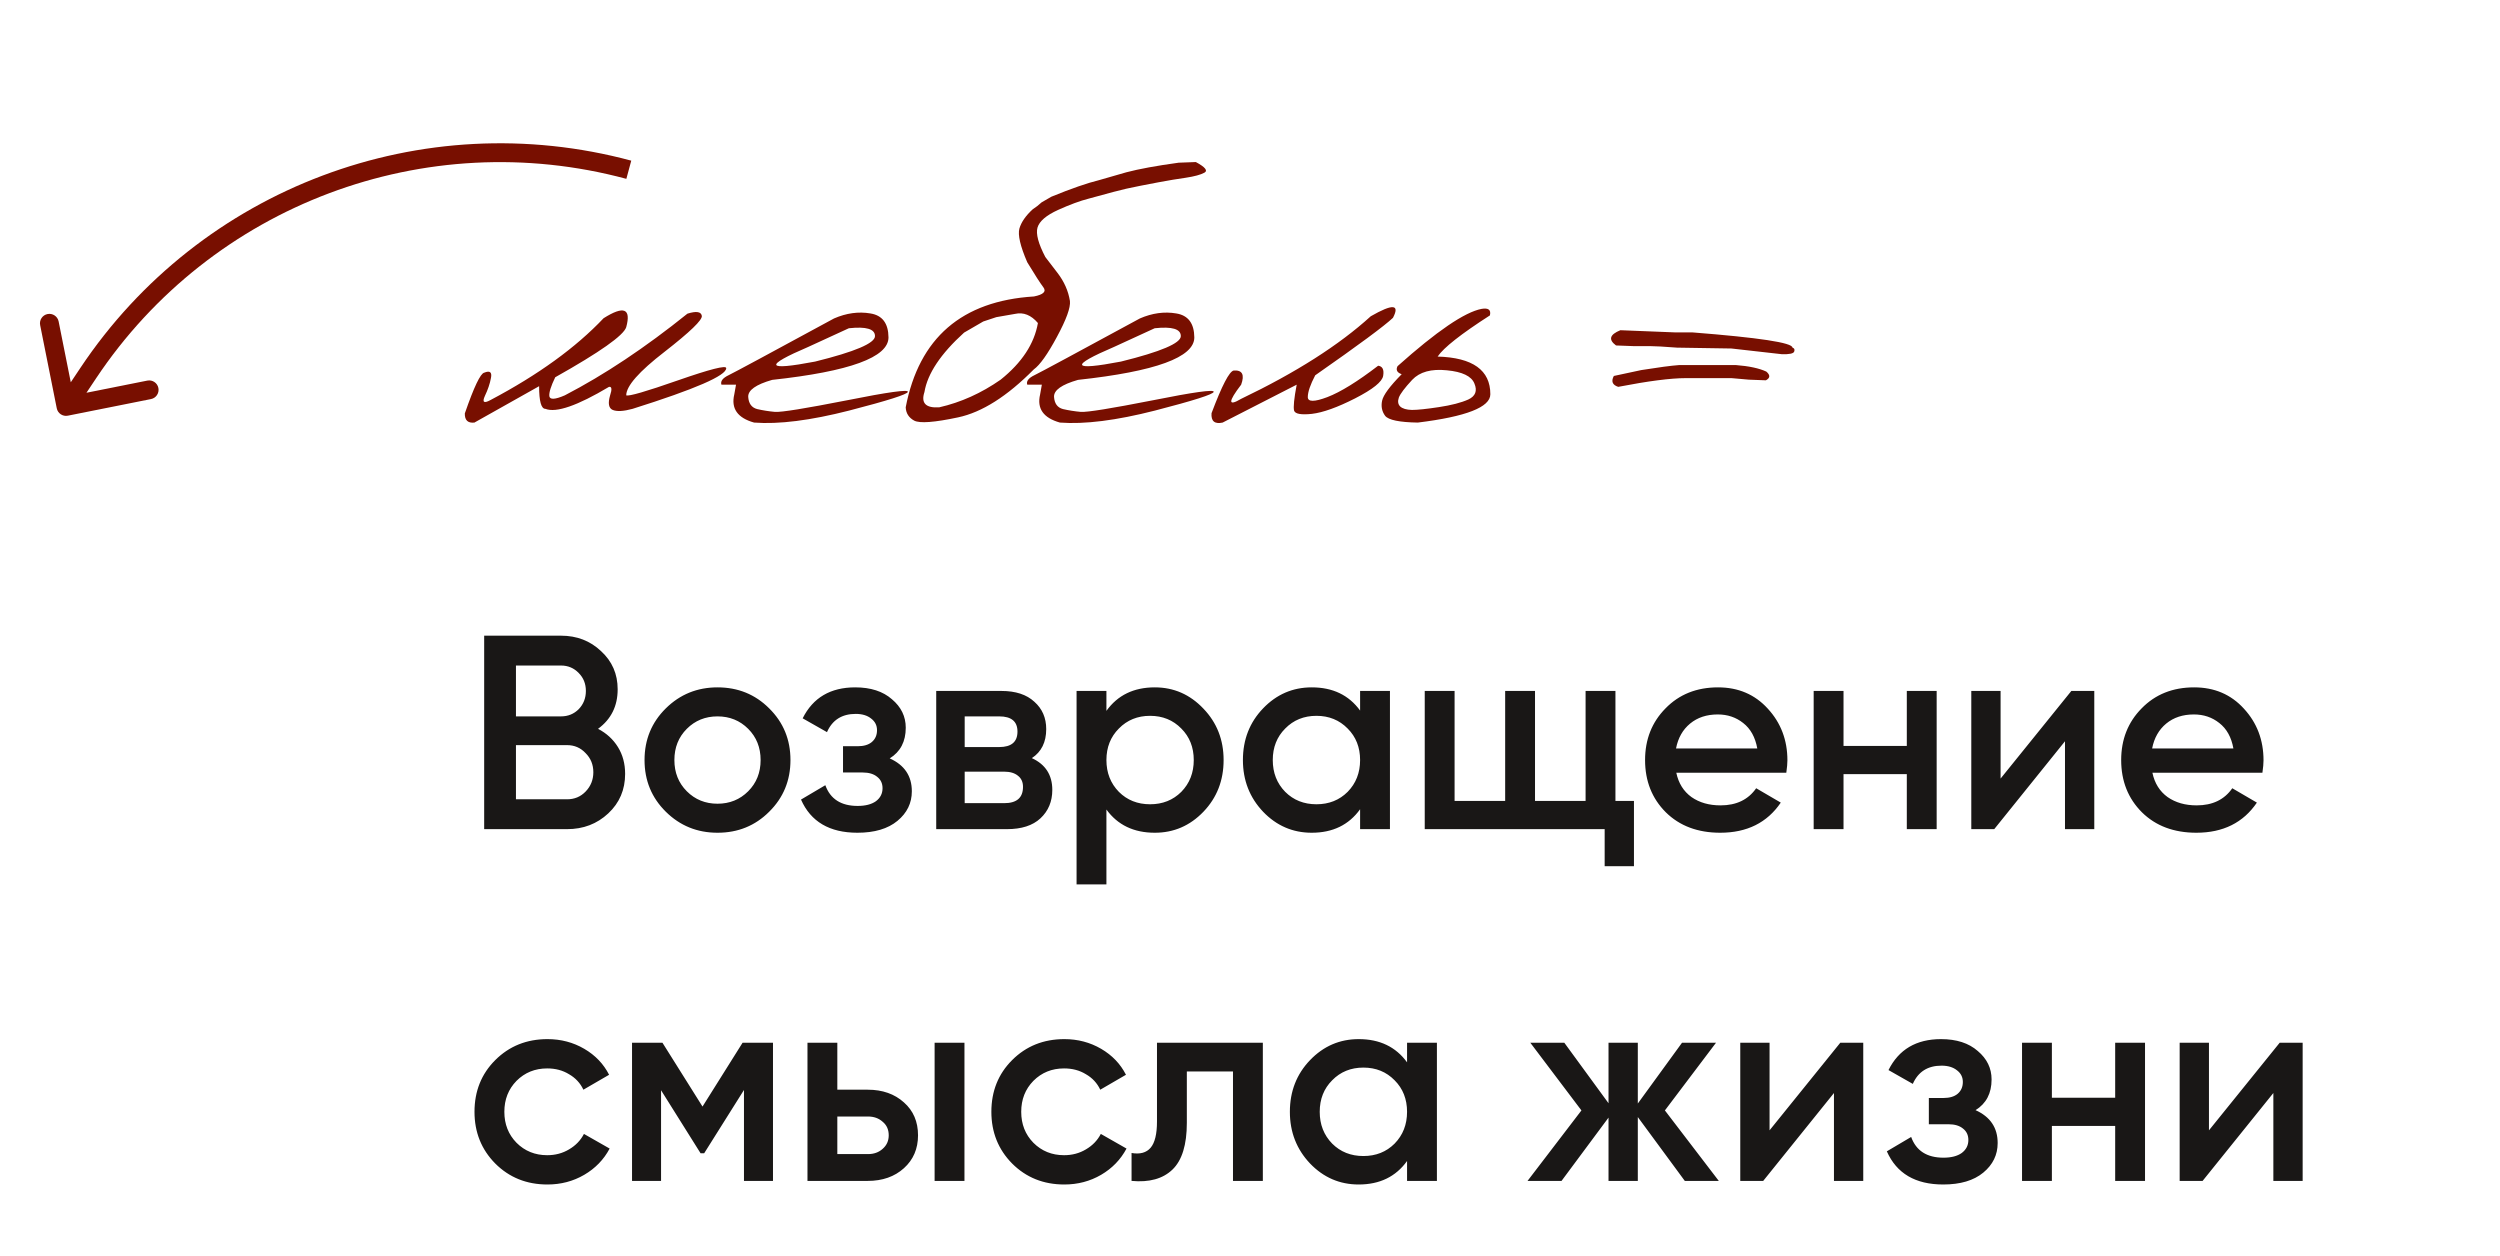
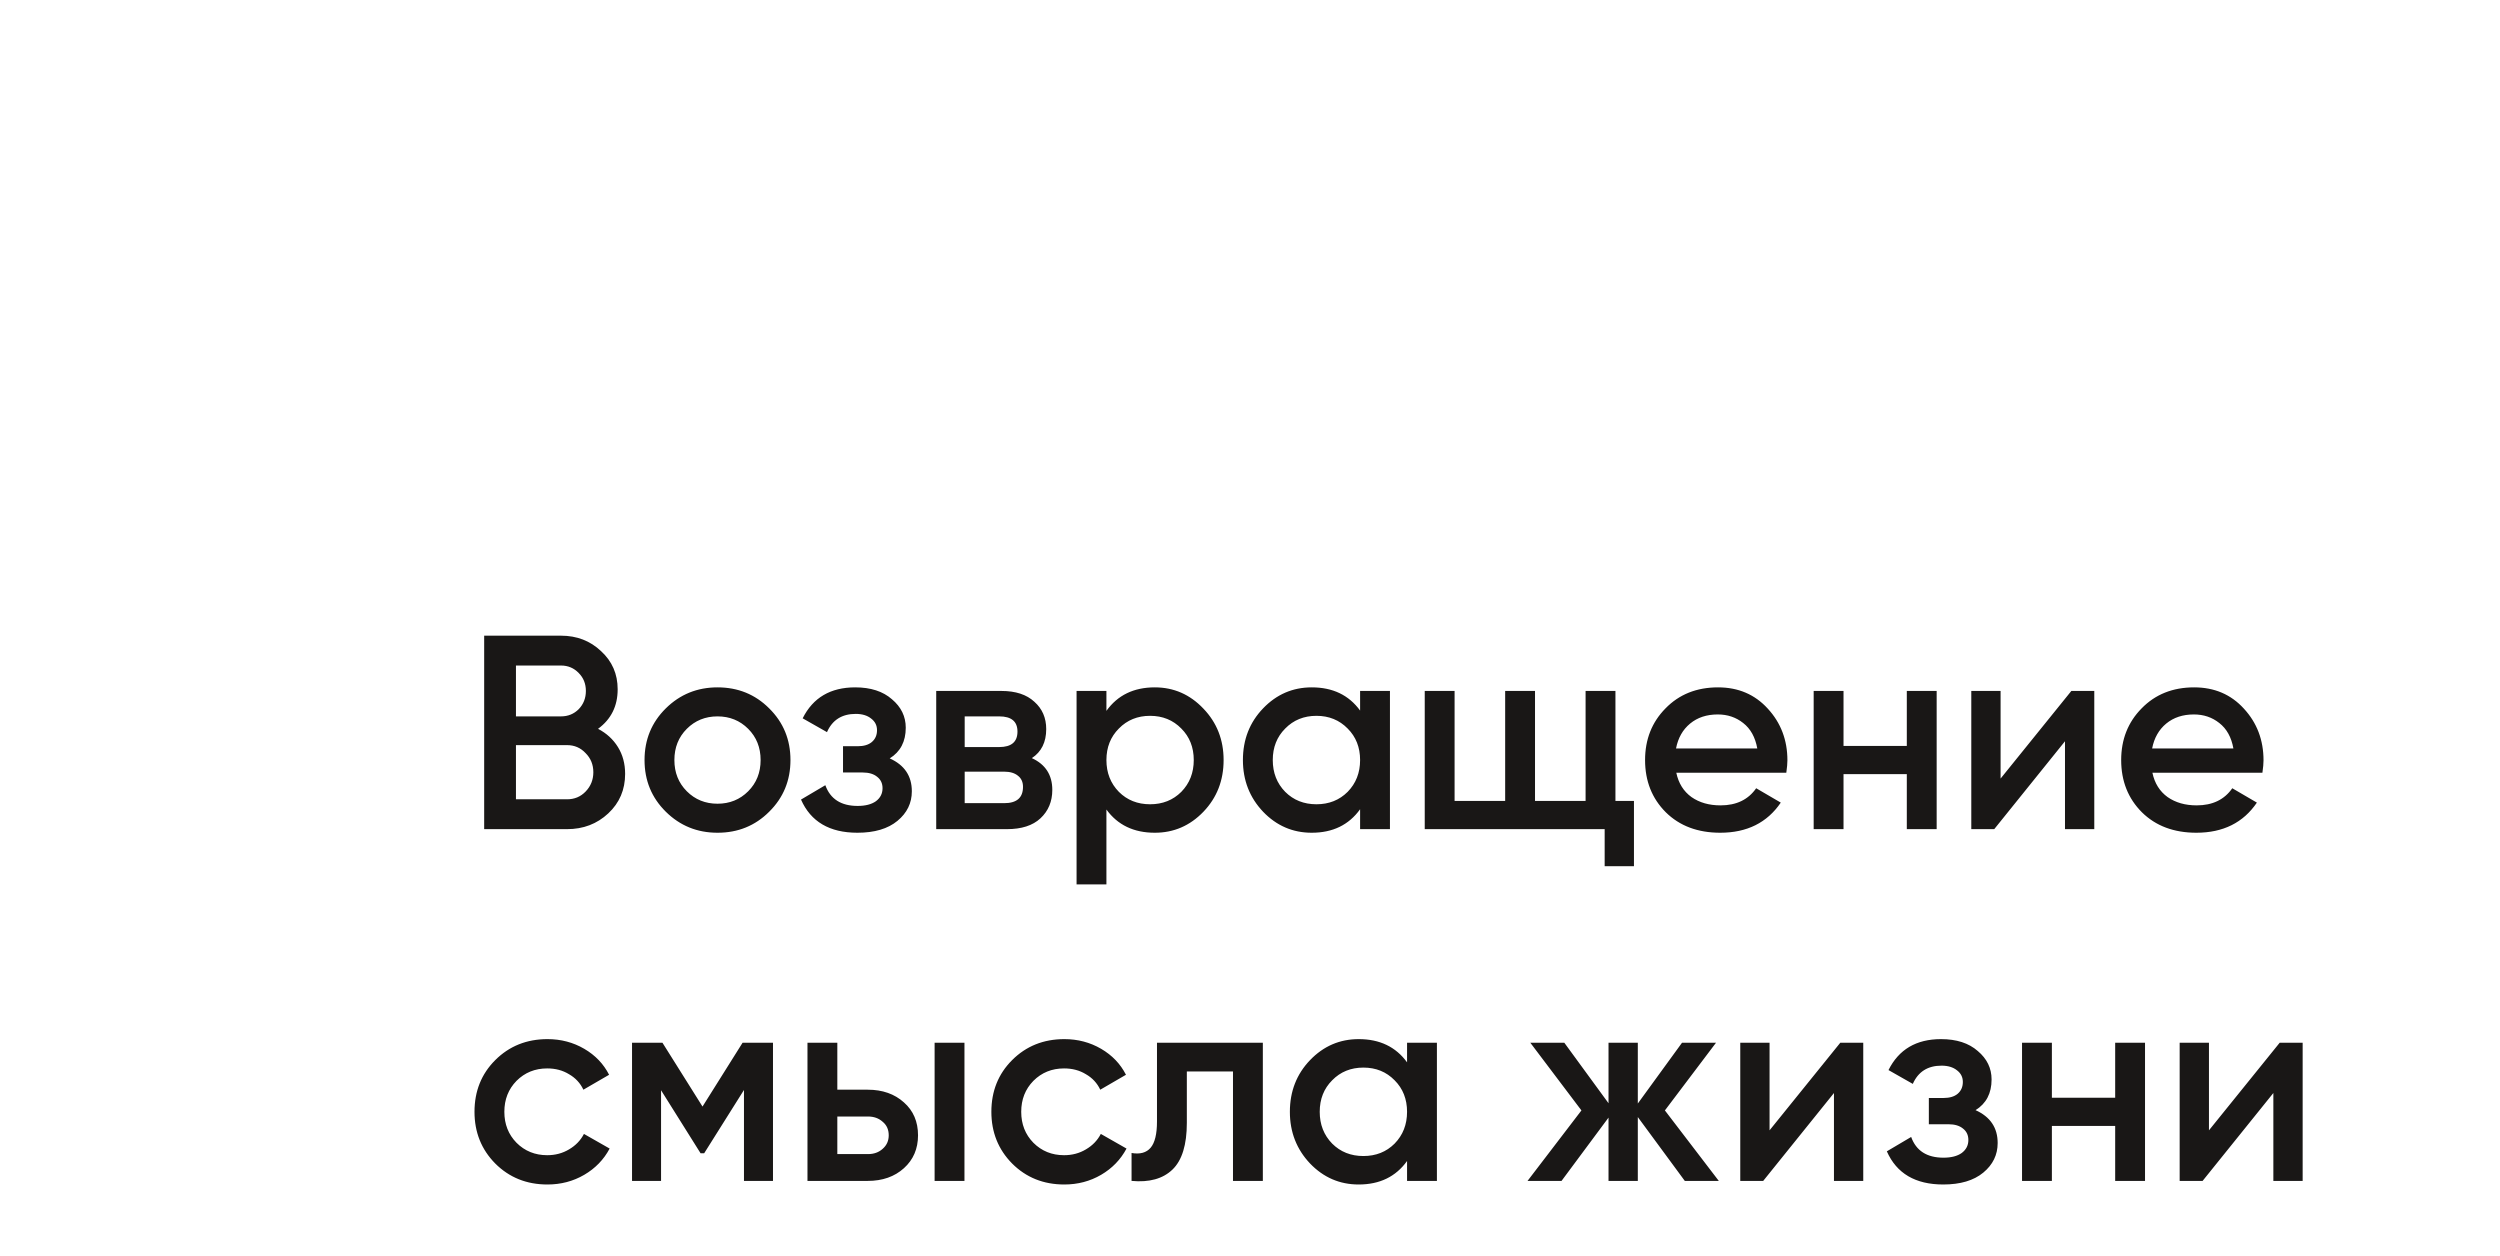
<svg xmlns="http://www.w3.org/2000/svg" width="199" height="100" viewBox="0 0 199 100" fill="none">
  <path d="M47.604 58.014C48.279 58.366 48.807 58.85 49.188 59.466C49.569 60.082 49.76 60.793 49.76 61.6C49.76 62.861 49.313 63.91 48.418 64.746C47.523 65.582 46.431 66 45.14 66H38.54V50.6H44.656C45.917 50.6 46.981 51.011 47.846 51.832C48.726 52.639 49.166 53.651 49.166 54.868C49.166 56.203 48.645 57.251 47.604 58.014ZM44.656 52.976H41.07V57.024H44.656C45.213 57.024 45.683 56.833 46.064 56.452C46.445 56.056 46.636 55.572 46.636 55C46.636 54.428 46.445 53.951 46.064 53.57C45.683 53.174 45.213 52.976 44.656 52.976ZM45.14 63.624C45.727 63.624 46.218 63.419 46.614 63.008C47.025 62.583 47.23 62.069 47.23 61.468C47.23 60.867 47.025 60.361 46.614 59.95C46.218 59.525 45.727 59.312 45.14 59.312H41.07V63.624H45.14ZM57.113 66.286C55.5 66.286 54.129 65.729 52.999 64.614C51.87 63.499 51.305 62.128 51.305 60.5C51.305 58.872 51.87 57.501 52.999 56.386C54.129 55.271 55.5 54.714 57.113 54.714C58.741 54.714 60.112 55.271 61.227 56.386C62.356 57.501 62.921 58.872 62.921 60.5C62.921 62.128 62.356 63.499 61.227 64.614C60.112 65.729 58.741 66.286 57.113 66.286ZM54.671 62.986C55.331 63.646 56.145 63.976 57.113 63.976C58.081 63.976 58.895 63.646 59.555 62.986C60.215 62.326 60.545 61.497 60.545 60.5C60.545 59.503 60.215 58.674 59.555 58.014C58.895 57.354 58.081 57.024 57.113 57.024C56.145 57.024 55.331 57.354 54.671 58.014C54.011 58.674 53.681 59.503 53.681 60.5C53.681 61.497 54.011 62.326 54.671 62.986ZM70.822 60.368C71.995 60.896 72.582 61.769 72.582 62.986C72.582 63.925 72.201 64.709 71.438 65.34C70.675 65.971 69.612 66.286 68.248 66.286C66.033 66.286 64.537 65.406 63.76 63.646L65.696 62.502C66.092 63.602 66.95 64.152 68.27 64.152C68.886 64.152 69.37 64.027 69.722 63.778C70.074 63.514 70.25 63.169 70.25 62.744C70.25 62.363 70.111 62.062 69.832 61.842C69.553 61.607 69.165 61.49 68.666 61.49H67.104V59.4H68.27C68.754 59.4 69.128 59.29 69.392 59.07C69.671 58.835 69.81 58.52 69.81 58.124C69.81 57.743 69.656 57.435 69.348 57.2C69.04 56.951 68.629 56.826 68.116 56.826C67.016 56.826 66.253 57.31 65.828 58.278L63.892 57.178C64.713 55.535 66.107 54.714 68.072 54.714C69.304 54.714 70.279 55.029 70.998 55.66C71.731 56.276 72.098 57.031 72.098 57.926C72.098 59.026 71.673 59.84 70.822 60.368ZM82.135 60.346C83.22 60.845 83.763 61.688 83.763 62.876C83.763 63.8 83.447 64.555 82.817 65.142C82.201 65.714 81.313 66 80.155 66H74.523V55H79.715C80.844 55 81.717 55.286 82.333 55.858C82.963 56.415 83.279 57.141 83.279 58.036C83.279 59.077 82.897 59.847 82.135 60.346ZM79.539 57.024H76.789V59.466H79.539C80.507 59.466 80.991 59.055 80.991 58.234C80.991 57.427 80.507 57.024 79.539 57.024ZM79.935 63.932C80.932 63.932 81.431 63.499 81.431 62.634C81.431 62.253 81.299 61.959 81.035 61.754C80.771 61.534 80.404 61.424 79.935 61.424H76.789V63.932H79.935ZM91.921 54.714C93.431 54.714 94.722 55.279 95.793 56.408C96.863 57.523 97.399 58.887 97.399 60.5C97.399 62.128 96.863 63.499 95.793 64.614C94.722 65.729 93.431 66.286 91.921 66.286C90.249 66.286 88.965 65.67 88.071 64.438V70.4H85.695V55H88.071V56.584C88.965 55.337 90.249 54.714 91.921 54.714ZM89.061 63.03C89.721 63.69 90.549 64.02 91.547 64.02C92.544 64.02 93.373 63.69 94.033 63.03C94.693 62.355 95.023 61.512 95.023 60.5C95.023 59.488 94.693 58.652 94.033 57.992C93.373 57.317 92.544 56.98 91.547 56.98C90.549 56.98 89.721 57.317 89.061 57.992C88.401 58.652 88.071 59.488 88.071 60.5C88.071 61.512 88.401 62.355 89.061 63.03ZM108.264 55H110.64V66H108.264V64.416C107.369 65.663 106.086 66.286 104.414 66.286C102.903 66.286 101.613 65.729 100.542 64.614C99.471 63.485 98.936 62.113 98.936 60.5C98.936 58.872 99.471 57.501 100.542 56.386C101.613 55.271 102.903 54.714 104.414 54.714C106.086 54.714 107.369 55.33 108.264 56.562V55ZM102.302 63.03C102.962 63.69 103.791 64.02 104.788 64.02C105.785 64.02 106.614 63.69 107.274 63.03C107.934 62.355 108.264 61.512 108.264 60.5C108.264 59.488 107.934 58.652 107.274 57.992C106.614 57.317 105.785 56.98 104.788 56.98C103.791 56.98 102.962 57.317 102.302 57.992C101.642 58.652 101.312 59.488 101.312 60.5C101.312 61.512 101.642 62.355 102.302 63.03ZM128.589 63.756H130.063V68.948H127.731V66H113.409V55H115.785V63.756H119.811V55H122.187V63.756H126.213V55H128.589V63.756ZM133.434 61.512C133.61 62.348 134.013 62.993 134.644 63.448C135.274 63.888 136.044 64.108 136.954 64.108C138.215 64.108 139.161 63.653 139.792 62.744L141.75 63.888C140.664 65.487 139.058 66.286 136.932 66.286C135.142 66.286 133.698 65.743 132.598 64.658C131.498 63.558 130.948 62.172 130.948 60.5C130.948 58.857 131.49 57.486 132.576 56.386C133.661 55.271 135.054 54.714 136.756 54.714C138.369 54.714 139.689 55.279 140.716 56.408C141.757 57.537 142.278 58.909 142.278 60.522C142.278 60.771 142.248 61.101 142.19 61.512H133.434ZM133.412 59.576H139.88C139.718 58.681 139.344 58.007 138.758 57.552C138.186 57.097 137.511 56.87 136.734 56.87C135.854 56.87 135.12 57.112 134.534 57.596C133.947 58.08 133.573 58.74 133.412 59.576ZM151.782 55H154.158V66H151.782V61.622H146.744V66H144.368V55H146.744V59.378H151.782V55ZM164.879 55H166.705V66H164.373V59.004L158.741 66H156.915V55H159.247V61.974L164.879 55ZM171.332 61.512C171.508 62.348 171.912 62.993 172.542 63.448C173.173 63.888 173.943 64.108 174.852 64.108C176.114 64.108 177.06 63.653 177.69 62.744L179.648 63.888C178.563 65.487 176.957 66.286 174.83 66.286C173.041 66.286 171.596 65.743 170.496 64.658C169.396 63.558 168.846 62.172 168.846 60.5C168.846 58.857 169.389 57.486 170.474 56.386C171.56 55.271 172.953 54.714 174.654 54.714C176.268 54.714 177.588 55.279 178.614 56.408C179.656 57.537 180.176 58.909 180.176 60.522C180.176 60.771 180.147 61.101 180.088 61.512H171.332ZM171.31 59.576H177.778C177.617 58.681 177.243 58.007 176.656 57.552C176.084 57.097 175.41 56.87 174.632 56.87C173.752 56.87 173.019 57.112 172.432 57.596C171.846 58.08 171.472 58.74 171.31 59.576ZM43.578 94.286C41.921 94.286 40.535 93.729 39.42 92.614C38.32 91.499 37.77 90.128 37.77 88.5C37.77 86.857 38.32 85.486 39.42 84.386C40.535 83.271 41.921 82.714 43.578 82.714C44.649 82.714 45.624 82.971 46.504 83.484C47.384 83.997 48.044 84.687 48.484 85.552L46.438 86.74C46.189 86.212 45.807 85.801 45.294 85.508C44.795 85.2 44.216 85.046 43.556 85.046C42.588 85.046 41.774 85.376 41.114 86.036C40.469 86.696 40.146 87.517 40.146 88.5C40.146 89.483 40.469 90.304 41.114 90.964C41.774 91.624 42.588 91.954 43.556 91.954C44.201 91.954 44.781 91.8 45.294 91.492C45.822 91.184 46.218 90.773 46.482 90.26L48.528 91.426C48.059 92.306 47.384 93.003 46.504 93.516C45.624 94.029 44.649 94.286 43.578 94.286ZM61.53 83V94H59.22V86.762L56.052 91.8H55.766L52.62 86.784V94H50.31V83H52.73L55.92 88.082L59.11 83H61.53ZM69.071 86.74C70.244 86.74 71.205 87.077 71.953 87.752C72.701 88.412 73.075 89.285 73.075 90.37C73.075 91.441 72.701 92.313 71.953 92.988C71.205 93.663 70.244 94 69.071 94H64.275V83H66.651V86.74H69.071ZM74.395 83H76.771V94H74.395V83ZM69.093 91.866C69.562 91.866 69.951 91.727 70.259 91.448C70.581 91.169 70.743 90.81 70.743 90.37C70.743 89.915 70.581 89.556 70.259 89.292C69.951 89.013 69.562 88.874 69.093 88.874H66.651V91.866H69.093ZM84.721 94.286C83.063 94.286 81.677 93.729 80.563 92.614C79.463 91.499 78.913 90.128 78.913 88.5C78.913 86.857 79.463 85.486 80.563 84.386C81.677 83.271 83.063 82.714 84.721 82.714C85.791 82.714 86.767 82.971 87.647 83.484C88.527 83.997 89.187 84.687 89.627 85.552L87.581 86.74C87.331 86.212 86.95 85.801 86.437 85.508C85.938 85.2 85.359 85.046 84.699 85.046C83.731 85.046 82.917 85.376 82.257 86.036C81.611 86.696 81.289 87.517 81.289 88.5C81.289 89.483 81.611 90.304 82.257 90.964C82.917 91.624 83.731 91.954 84.699 91.954C85.344 91.954 85.923 91.8 86.437 91.492C86.965 91.184 87.361 90.773 87.625 90.26L89.671 91.426C89.201 92.306 88.527 93.003 87.647 93.516C86.767 94.029 85.791 94.286 84.721 94.286ZM100.522 83V94H98.146V85.288H94.472V89.38C94.472 91.125 94.09 92.365 93.328 93.098C92.565 93.831 91.48 94.132 90.072 94V91.778C90.746 91.895 91.252 91.756 91.59 91.36C91.927 90.964 92.096 90.267 92.096 89.27V83H100.522ZM112.002 83H114.378V94H112.002V92.416C111.108 93.663 109.824 94.286 108.152 94.286C106.642 94.286 105.351 93.729 104.28 92.614C103.21 91.485 102.674 90.113 102.674 88.5C102.674 86.872 103.21 85.501 104.28 84.386C105.351 83.271 106.642 82.714 108.152 82.714C109.824 82.714 111.108 83.33 112.002 84.562V83ZM106.04 91.03C106.7 91.69 107.529 92.02 108.526 92.02C109.524 92.02 110.352 91.69 111.012 91.03C111.672 90.355 112.002 89.512 112.002 88.5C112.002 87.488 111.672 86.652 111.012 85.992C110.352 85.317 109.524 84.98 108.526 84.98C107.529 84.98 106.7 85.317 106.04 85.992C105.38 86.652 105.05 87.488 105.05 88.5C105.05 89.512 105.38 90.355 106.04 91.03ZM136.816 94H134.11L130.37 88.918V94H128.038V88.962L124.298 94H121.592L125.882 88.39L121.812 83H124.518L128.038 87.818V83H130.37V87.84L133.89 83H136.596L132.526 88.39L136.816 94ZM146.489 83H148.315V94H145.983V87.004L140.351 94H138.525V83H140.857V89.974L146.489 83ZM157.254 88.368C158.427 88.896 159.014 89.769 159.014 90.986C159.014 91.925 158.632 92.709 157.87 93.34C157.107 93.971 156.044 94.286 154.68 94.286C152.465 94.286 150.969 93.406 150.192 91.646L152.128 90.502C152.524 91.602 153.382 92.152 154.702 92.152C155.318 92.152 155.802 92.027 156.154 91.778C156.506 91.514 156.682 91.169 156.682 90.744C156.682 90.363 156.542 90.062 156.264 89.842C155.985 89.607 155.596 89.49 155.098 89.49H153.536V87.4H154.702C155.186 87.4 155.56 87.29 155.824 87.07C156.102 86.835 156.242 86.52 156.242 86.124C156.242 85.743 156.088 85.435 155.78 85.2C155.472 84.951 155.061 84.826 154.548 84.826C153.448 84.826 152.685 85.31 152.26 86.278L150.324 85.178C151.145 83.535 152.538 82.714 154.504 82.714C155.736 82.714 156.711 83.029 157.43 83.66C158.163 84.276 158.53 85.031 158.53 85.926C158.53 87.026 158.104 87.84 157.254 88.368ZM168.368 83H170.744V94H168.368V89.622H163.33V94H160.954V83H163.33V87.378H168.368V83ZM181.465 83H183.291V94H180.959V87.004L175.327 94H173.501V83H175.833V89.974L181.465 83Z" fill="#191716" />
-   <path d="M54.72 24.967C55.425 24.748 55.807 24.805 55.865 25.141C55.922 25.464 54.934 26.418 52.9 28.002C50.865 29.574 49.848 30.73 49.848 31.469C50.056 31.562 51.432 31.163 53.975 30.273C56.529 29.383 57.807 29.059 57.807 29.302C57.83 29.892 55.344 30.972 50.351 32.544C49.634 32.741 49.108 32.77 48.773 32.631C48.449 32.492 48.38 32.105 48.565 31.469C48.727 30.984 48.698 30.758 48.478 30.793C45.958 32.296 44.271 32.88 43.415 32.544C43.08 32.544 42.913 31.943 42.913 30.741L37.763 33.637C37.243 33.694 36.988 33.452 37 32.908C37.728 30.805 38.243 29.724 38.543 29.666C38.994 29.481 39.173 29.62 39.081 30.082C39 30.533 38.838 31.013 38.595 31.521C38.364 32.03 38.52 32.134 39.063 31.833C42.843 29.834 45.837 27.666 48.045 25.331C49.652 24.314 50.253 24.551 49.848 26.042C49.64 26.701 47.756 28.03 44.196 30.03C43.849 30.747 43.693 31.25 43.727 31.539C43.774 31.828 44.184 31.805 44.959 31.469C48.103 29.839 51.357 27.672 54.72 24.967ZM66.389 25.349C67.372 24.921 68.337 24.788 69.285 24.95C70.233 25.1 70.713 25.736 70.724 26.857C70.724 28.441 67.638 29.568 61.465 30.238C60.17 30.608 59.535 31.059 59.558 31.591C59.593 32.122 59.83 32.446 60.269 32.562C60.719 32.666 61.194 32.741 61.691 32.787C62.199 32.822 64.101 32.515 67.395 31.868C70.689 31.209 72.313 30.984 72.267 31.192C72.233 31.388 70.672 31.885 67.586 32.683C64.511 33.469 61.991 33.787 60.026 33.637C58.708 33.267 58.182 32.521 58.448 31.4L58.587 30.62H57.425C57.333 30.342 57.529 30.088 58.015 29.857C58.512 29.614 61.303 28.111 66.389 25.349ZM64.361 27.603C60.766 29.14 60.939 29.533 64.881 28.782C68.06 27.996 69.649 27.32 69.649 26.753C69.649 26.187 68.956 25.979 67.568 26.129L64.361 27.603ZM95.189 12.899C95.941 13.304 96.166 13.587 95.865 13.749C95.565 13.911 95.073 14.044 94.391 14.148C93.733 14.24 93.004 14.362 92.207 14.512L90.768 14.789C89.982 14.94 89.271 15.101 88.635 15.275C87.999 15.448 87.34 15.627 86.658 15.812C85.976 15.986 85.162 16.286 84.214 16.714C83.277 17.142 82.734 17.61 82.584 18.118C82.445 18.615 82.653 19.396 83.208 20.459L84.179 21.725C84.711 22.418 85.04 23.164 85.167 23.962C85.225 24.482 84.878 25.435 84.127 26.823C83.387 28.198 82.775 29.059 82.289 29.406C80.174 31.544 78.168 32.816 76.272 33.221C74.377 33.625 73.209 33.712 72.77 33.481C72.342 33.249 72.117 32.897 72.094 32.423C73.157 26.898 76.561 23.956 82.306 23.598C83.058 23.447 83.306 23.204 83.052 22.869C82.798 22.534 82.37 21.869 81.769 20.875C81.214 19.592 81.006 18.696 81.145 18.188C81.295 17.679 81.647 17.171 82.202 16.662L82.567 16.402L82.913 16.107L83.694 15.656C85.277 15.009 86.543 14.57 87.491 14.338L89.658 13.714C90.664 13.448 92.051 13.194 93.819 12.951L95.189 12.899ZM73.585 31.209C73.296 32.088 73.689 32.492 74.764 32.423C76.486 32.03 78.116 31.296 79.653 30.221C81.341 28.869 82.329 27.366 82.618 25.713C82.075 25.077 81.468 24.834 80.798 24.985L79.307 25.245L78.266 25.591L76.741 26.476C74.88 28.163 73.828 29.741 73.585 31.209ZM90.733 25.349C91.716 24.921 92.681 24.788 93.629 24.95C94.576 25.1 95.056 25.736 95.068 26.857C95.068 28.441 91.981 29.568 85.809 30.238C84.514 30.608 83.878 31.059 83.901 31.591C83.936 32.122 84.173 32.446 84.612 32.562C85.063 32.666 85.537 32.741 86.034 32.787C86.543 32.822 88.444 32.515 91.739 31.868C95.033 31.209 96.657 30.984 96.611 31.192C96.576 31.388 95.016 31.885 91.929 32.683C88.855 33.469 86.335 33.787 84.37 33.637C83.052 33.267 82.526 32.521 82.792 31.4L82.931 30.62H81.769C81.676 30.342 81.873 30.088 82.358 29.857C82.855 29.614 85.647 28.111 90.733 25.349ZM88.704 27.603C85.109 29.14 85.283 29.533 89.225 28.782C92.403 27.996 93.993 27.32 93.993 26.753C93.993 26.187 93.299 25.979 91.912 26.129L88.704 27.603ZM109.112 25.175C110.858 24.17 111.447 24.21 110.881 25.297C110.199 25.944 108.135 27.47 104.691 29.874C104.298 30.625 104.101 31.203 104.101 31.608C104.101 32.001 104.621 32.001 105.662 31.608C106.714 31.203 108.06 30.371 109.702 29.111C110.049 29.157 110.181 29.423 110.101 29.909C110.031 30.383 109.286 30.984 107.864 31.712C106.454 32.429 105.309 32.839 104.431 32.943C103.564 33.036 103.09 32.949 103.009 32.683C102.94 32.406 103.009 31.718 103.217 30.62L97.322 33.637C96.686 33.775 96.391 33.527 96.438 32.891C97.27 30.683 97.859 29.55 98.206 29.493C98.888 29.446 99.085 29.822 98.796 30.62C97.744 31.995 97.744 32.371 98.796 31.747C103.142 29.666 106.581 27.476 109.112 25.175ZM117.938 24.586C118.481 24.493 118.701 24.667 118.597 25.106C116.296 26.585 114.909 27.678 114.435 28.383C117.233 28.464 118.631 29.464 118.631 31.383C118.631 32.411 116.707 33.163 112.857 33.637C111.389 33.614 110.522 33.434 110.257 33.099C110.002 32.752 109.921 32.354 110.014 31.903C110.106 31.452 110.626 30.747 111.574 29.787C111.204 29.66 111.095 29.446 111.245 29.146C114.366 26.36 116.597 24.84 117.938 24.586ZM115.163 29.475C113.927 29.348 113.008 29.602 112.407 30.238C111.817 30.874 111.465 31.342 111.349 31.643C111.245 31.943 111.28 32.18 111.453 32.354C111.638 32.527 111.95 32.619 112.389 32.631C112.84 32.631 113.557 32.556 114.539 32.406C115.533 32.255 116.314 32.053 116.88 31.799C117.446 31.533 117.608 31.111 117.365 30.533C117.134 29.944 116.4 29.591 115.163 29.475ZM128.983 26.285L133.317 26.458H134.704C140.022 26.875 142.68 27.279 142.68 27.672C142.83 27.718 142.877 27.822 142.819 27.984C142.761 28.146 142.426 28.215 141.813 28.192L137.825 27.741L133.491 27.672C132.439 27.591 131.722 27.551 131.341 27.551H130.023L128.636 27.499C128.012 27.036 128.127 26.632 128.983 26.285ZM133.664 29.059H138.172C139.224 29.14 140.033 29.314 140.6 29.579C140.923 29.857 140.912 30.088 140.565 30.273L139.212 30.221L137.825 30.099H134.184C132.994 30.099 131.202 30.331 128.809 30.793C128.347 30.643 128.231 30.354 128.462 29.926L130.647 29.458C132.023 29.238 133.028 29.105 133.664 29.059Z" fill="#780F00" />
-   <path d="M7.024 29.698L7.648 30.114L7.648 30.114L7.024 29.698ZM4.518 32.5C4.599 32.906 4.994 33.169 5.4 33.088L12.019 31.766C12.425 31.685 12.689 31.29 12.608 30.884C12.527 30.478 12.132 30.214 11.726 30.296L5.842 31.471L4.667 25.587C4.585 25.181 4.19 24.917 3.784 24.998C3.378 25.079 3.114 25.474 3.196 25.881L4.518 32.5ZM6.4 29.282L4.629 31.937L5.877 32.769L7.648 30.114L6.4 29.282ZM50.248 12.788C33.607 8.309 15.963 14.946 6.4 29.282L7.648 30.114C16.854 16.314 33.838 9.924 49.858 14.236L50.248 12.788Z" fill="#780F00" />
</svg>